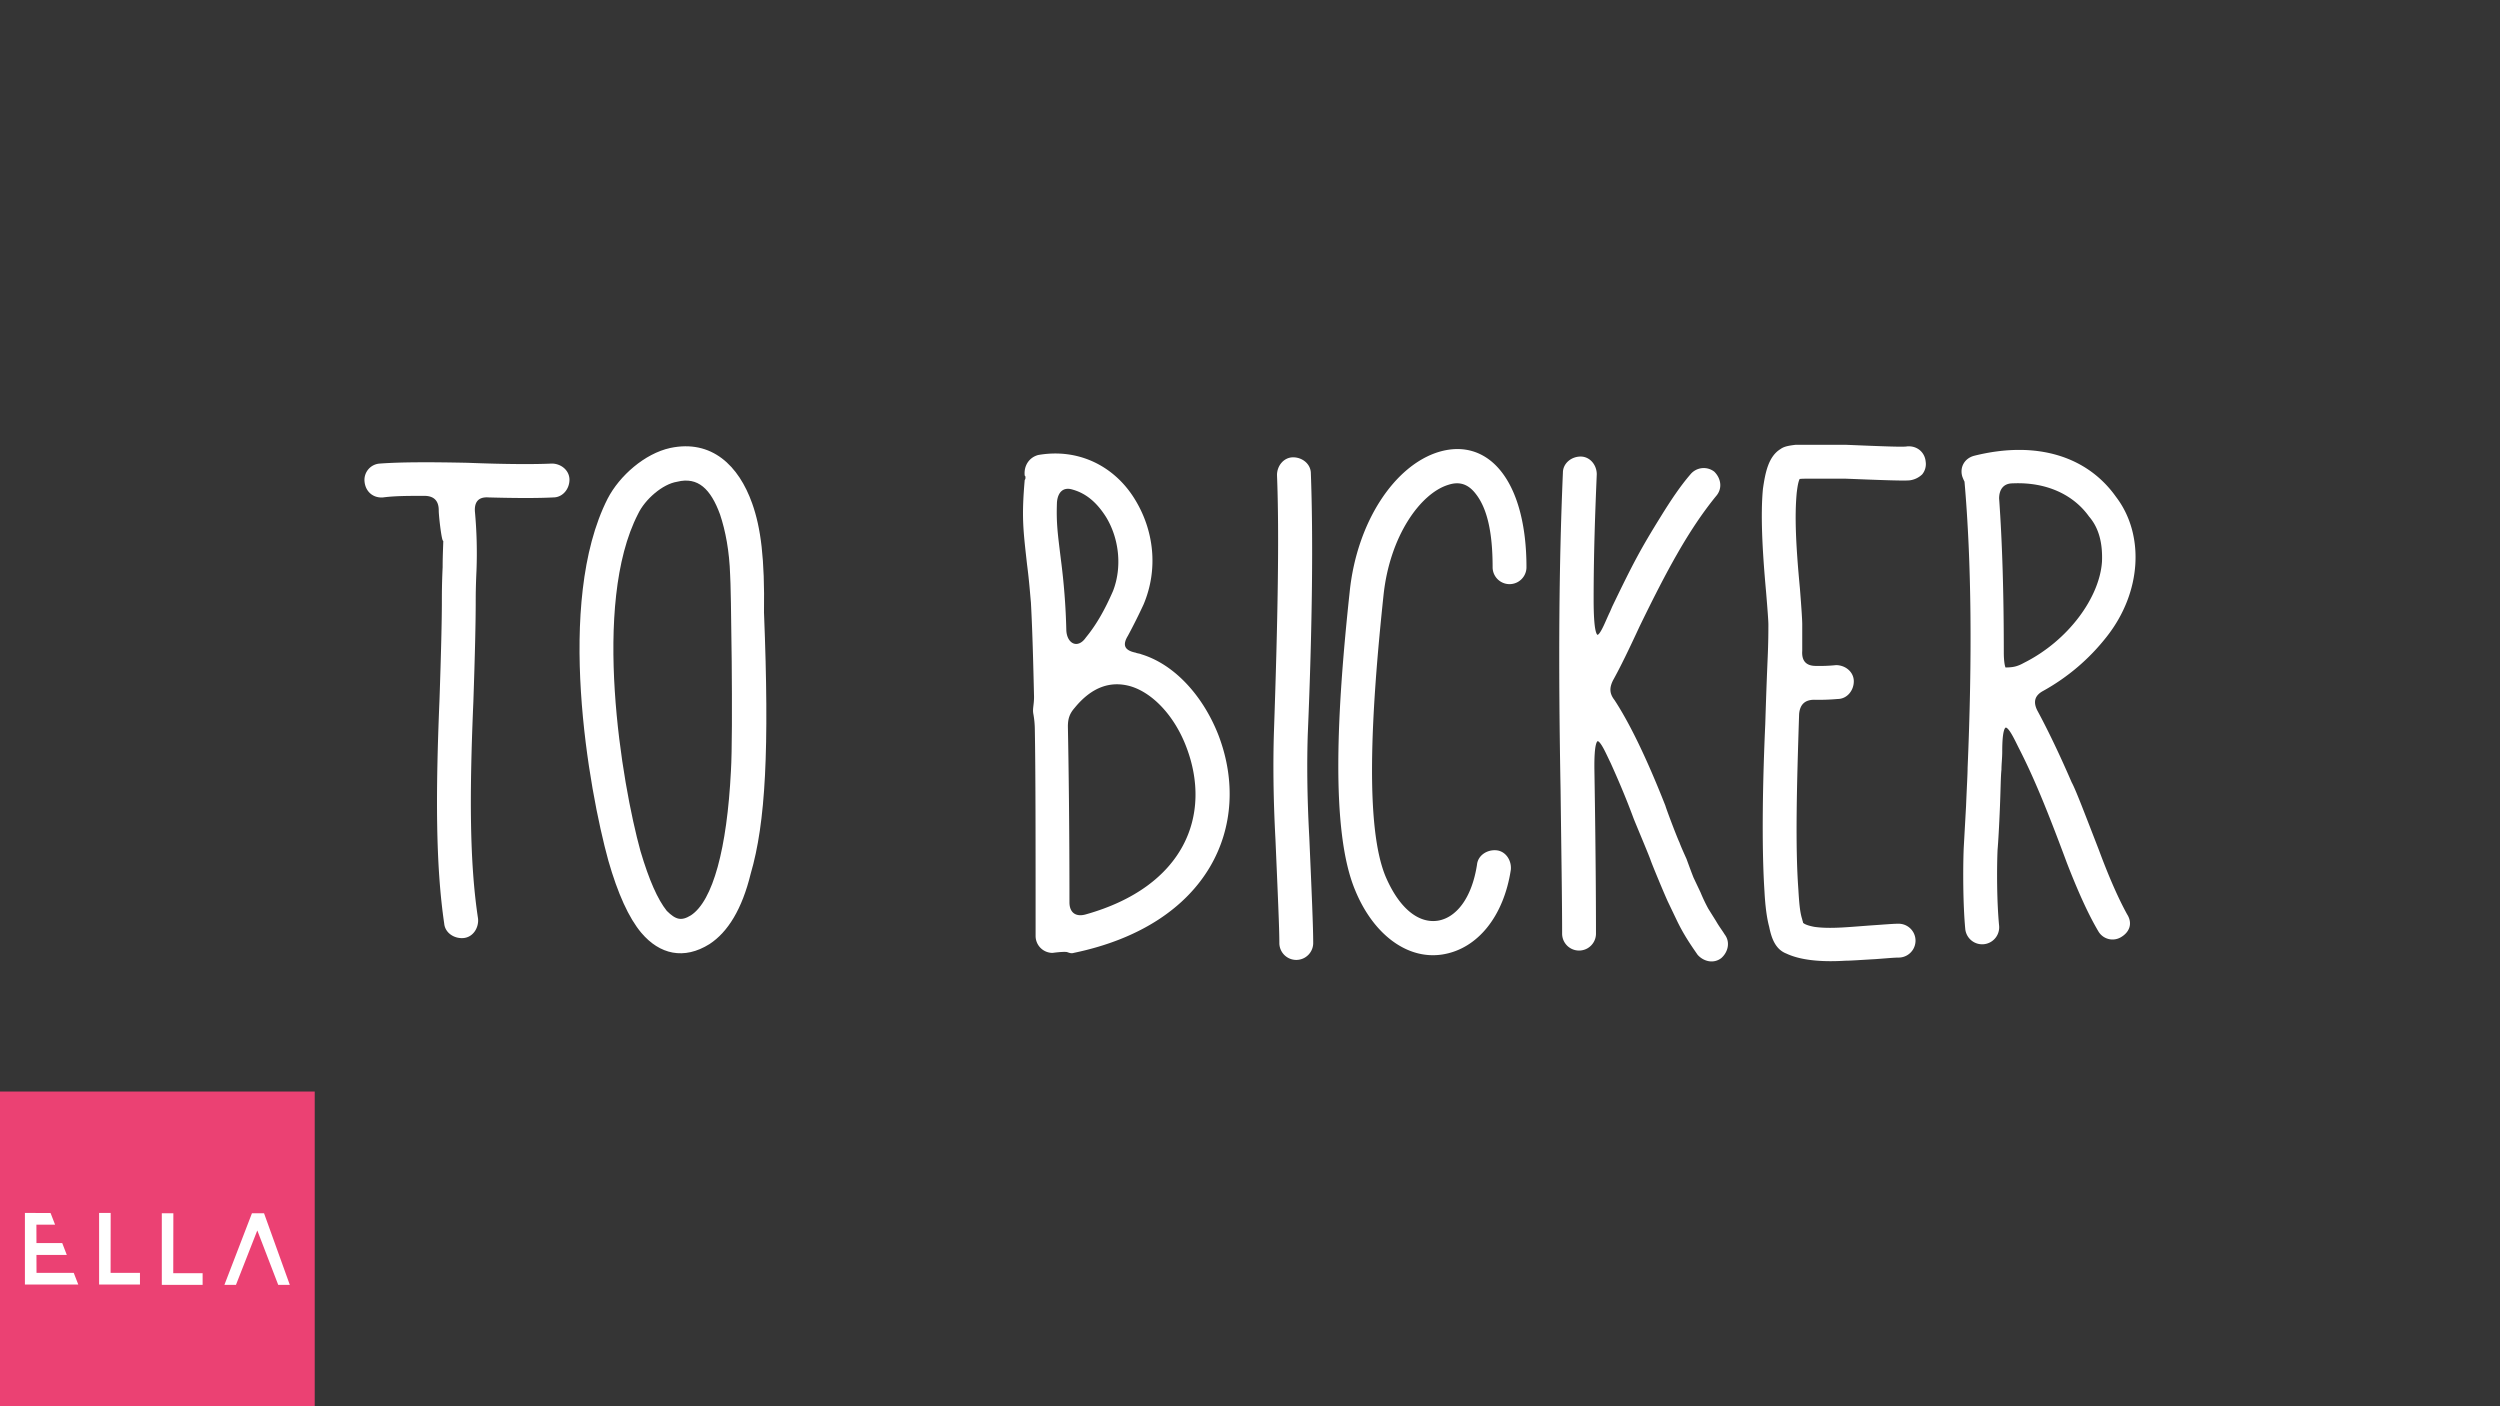
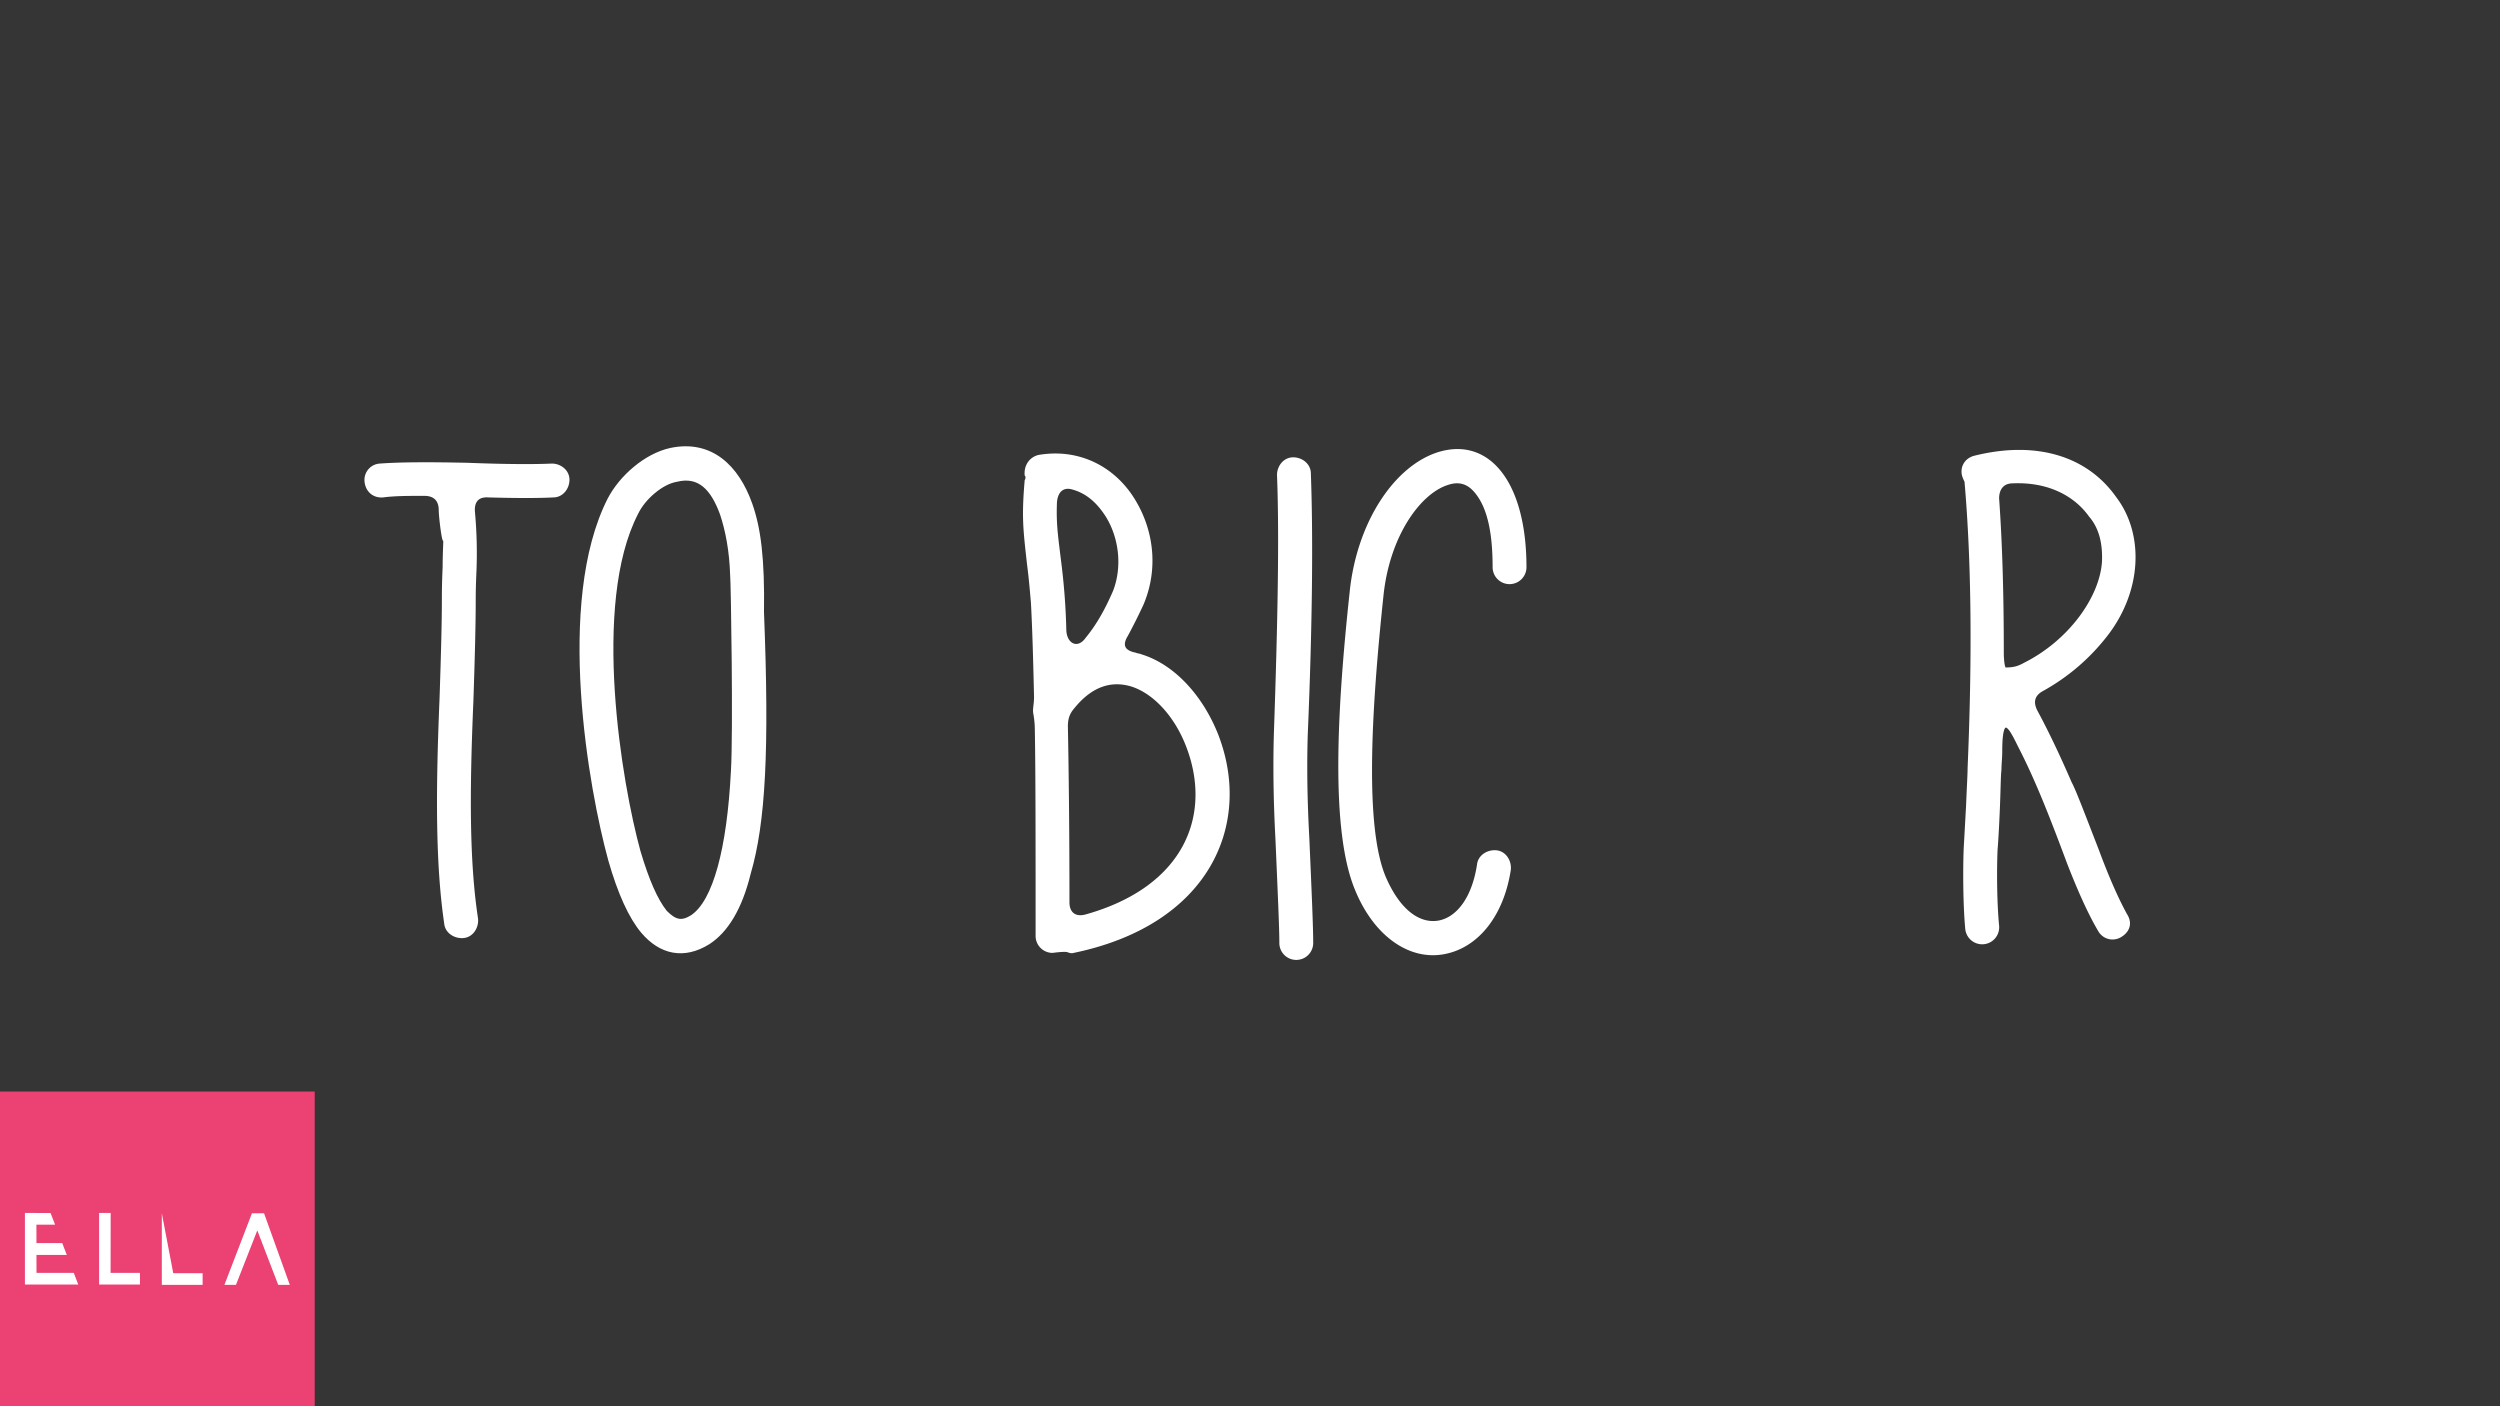
<svg xmlns="http://www.w3.org/2000/svg" id="Layer_1" data-name="Layer 1" viewBox="0 0 1920 1080">
  <defs>
    <style>.cls-1{fill:#353535;}.cls-2{fill:#eb4173;}.cls-3,.cls-4{fill:#fff;}.cls-4{stroke:#fff;stroke-miterlimit:10;stroke-width:2px;}</style>
  </defs>
  <title>Verbs18</title>
  <rect class="cls-1" width="1920" height="1080" />
  <rect class="cls-2" y="838.3" width="241.7" height="241.7" />
  <path class="cls-3" d="M84.94,977.58h22.55v8.95H76.11v-55H85Z" />
-   <path class="cls-3" d="M133.06,977.83h22.55v8.94H124.27v-55h8.87Z" />
+   <path class="cls-3" d="M133.06,977.83h22.55v8.94H124.27v-55Z" />
  <polygon class="cls-3" points="213.67 986.77 222.57 986.77 202.78 931.77 193.5 931.77 172.35 986.77 181.22 986.77 197.54 945.13 197.67 945.13 213.67 986.77" />
  <polygon class="cls-3" points="56.65 977.58 28.04 977.58 28 963.77 51.29 963.77 47.79 954.65 28 954.65 27.96 940.55 42.3 940.55 38.84 931.61 19.13 931.52 19.13 986.53 60.12 986.53 56.65 977.58" />
  <path class="cls-4" d="M436.35,368.42c0,6.6-4.8,12.6-11.4,12.6-11.4.6-28.2.6-49.8,0-8.4-.6-12,4.2-11.4,12a348.65,348.65,0,0,1,1.2,45c-.6,12.6-.6,20.4-.6,24,0,16.2-.6,41.4-1.8,76.8-3,70.2-3,123.6,3.6,166.8.6,6.6-3.6,13.2-10.2,13.8s-13.2-3.6-13.8-10.2c-6.6-45-6.6-100.2-3.6-172.2,1.2-35.4,1.8-60.6,1.8-75,0-5.4,0-13.8.6-26.4,0-10.8.6-18.6.6-25.8,0,16.2-3.6-12-3.6-18,0-7.8-4.2-12-12-12-12,0-22.8,0-31.8,1.2-7.2.6-12.6-4.2-13.2-11.4a11.55,11.55,0,0,1,10.8-12.6c16.2-1.2,38.4-1.2,67.2-.6,30.6,1.2,52.2,1.2,64.8.6C430.35,357,436.35,361.82,436.35,368.42Z" />
  <path class="cls-4" d="M585.75,470.42c4.2,105.6,1.2,161.4-10.2,200.4-6.6,27-17.4,44.4-31.2,53.4-19.2,12-37.2,7.81-51-8.4-9.6-11.4-18-30-25.2-55.2-15-54.6-40.8-198-.6-277.2,9-17.4,28.2-34.2,47.4-38.4,31.2-6.6,51.6,13.2,61.8,42C583.35,405.62,586.35,429,585.75,470.42Zm-24-28.8c-.6-18.6-3.6-34.2-7.8-46.8-7.2-19.8-17.4-30-34.2-25.8-11.4,1.8-25.2,13.8-30.6,25.2-36,69.6-12.6,207.6,1.8,259.8,6.6,22.2,13.2,37.2,20.4,46.2,7.2,7.2,12,8.4,19.8,3.6,17.4-11.4,28.2-52.2,31.2-111.6C564.15,562.82,562.35,447,561.75,441.62Z" />
  <path class="cls-4" d="M797.54,350.42c31.2-5.4,58.2,9,73.2,33.6,14.4,23.4,18,52.8,6.6,79.8-3.6,7.8-7.8,16.2-12,24-4.8,7.8-2.4,12.6,6.6,14.4,1.2.6,3,.6,4.2,1.2,25.8,7.8,47.4,32.4,58.8,61.8,25.8,67.8-6.6,144-110.4,165.6-1.8.6-3,0-4.8-.6-3-.6-11.4.6-11.4.6a12,12,0,0,1-12-12c0-72.6,0-125.4-.6-159a70.16,70.16,0,0,0-1.2-12c-.6-3.6.6-6.6.6-12.6-.6-25.8-1.2-50.4-2.4-72.6-.6-6-1.2-15.6-3-29.4-3-27-4.2-36-1.8-64.2a3.61,3.61,0,0,0,.6-2.4,2.2,2.2,0,0,0-.6-1.8C787.34,358.22,790.94,352.22,797.54,350.42Zm37.2,139.8c8.4-10.2,15-22.2,21-36,7.2-18.6,4.8-40.8-5.4-57.6-7.2-11.4-15.6-18.6-26.4-21.6-7.8-2.4-12.6,2.4-13.2,10.8-.6,16.2.6,24,3,43.8a505.05,505.05,0,0,1,4.2,54.6C818.54,495.62,828.14,499.82,834.74,490.22Zm-.6,213c76.8-21.6,97.8-77.4,78-129.6-9-24-25.8-42-43.2-47.4-16.2-4.8-31.2.6-44.4,16.8-4.2,4.8-5.4,9-5.4,15,.6,31.2,1.2,76.8,1.2,135C820.34,701.42,825.74,705.62,834.14,703.22Z" />
  <path class="cls-4" d="M1005.74,363.62c1.8,48.6,1.2,115.8-2.4,201-.6,19.8-.6,45.6,1.2,78.6,1.8,41.4,3,68.4,3,81a12,12,0,1,1-24,0c0-11.4-1.2-37.8-3-79.8-1.8-33.6-1.8-60.6-1.2-81,3-87,4.2-153,2.4-198.6,0-6.6,4.8-12.6,11.4-12.6S1005.74,357,1005.74,363.62Z" />
  <path class="cls-4" d="M1147.33,435.62c0-27-4.2-45.6-13.2-57-6-7.8-13.2-10.2-22.2-7.2-21.6,6.6-45.6,39.6-50.4,85.8-9.6,90.6-14.4,178.2,1.8,216.6,11.4,26.4,27,36.6,41.4,34.2,13.8-2.4,26.4-16.8,30.6-43.8.6-6.6,7.2-10.8,13.8-10.2s10.8,7.2,10.2,13.8c-5.4,35.4-25.2,60-51.6,64.21s-52.2-15-66-48.61c-19.2-45.6-13.8-139.2-4.2-228.6,5.4-53.4,34.2-96.6,67.8-106.8,38.4-11.4,66,23.4,66,87.6a12,12,0,0,1-24,0Z" />
-   <path class="cls-4" d="M1239.12,466.22c16.2-33.6,21.61-43.8,37.21-69,7.8-12.6,15-23.4,22.8-32.4a12.19,12.19,0,0,1,16.8-1.8c4.8,4.8,6,12,1.2,17.4-21,25.8-37.8,57-58.81,100.2-7.79,16.8-14.4,30.6-20.4,41.4-3,6-3,10.8,1.2,16.2,11.41,17.4,24.61,44.4,39,81,.6,2.4,9,24.6,10.8,28.2q.9,2.7,5.4,12.6,3.6,9.9,5.4,14.4l5.4,11.4a130.3,130.3,0,0,0,6,12.6l6,9.6c2.4,4.2,4.8,7.2,6.6,10.2,4.2,5.4,2.4,12.6-2.4,16.81-5.4,4.2-12.6,2.39-16.8-2.41-5.4-7.8-10.8-15.59-16.2-27l-6.6-13.8c-3-6.6-12-28.2-13.2-31.8s-12.61-30.6-13.21-32.4c-6-16.2-12-30-17.4-42-5.4-10.8-15-36-14.4,6,1.2,73.8,1.2,115.8,1.2,125.41a12,12,0,0,1-24,0c0-24.61-.6-61.81-1.2-111-1.8-98.4-1.2-173.4,1.8-243,0-6.6,6-11.4,12.6-11.4s11.4,6,11.4,12.6c-1.2,28.8-2.4,60.6-2.4,96,0,49.8,9,21,14.4,10.2Z" />
-   <path class="cls-4" d="M1391.52,366.62c-6.6,0-10.2,0-10.2.6-1.2,2.4-1.8,6-2.4,10.8-1.8,18.6-.6,42,2.4,73.8,1.2,15,1.8,24.6,1.8,27.6v20.4c-.6,8.4,3.6,12.6,11.4,12.6a125.54,125.54,0,0,0,15.6-.6c6.6,0,12.6,4.8,12.6,11.4s-4.8,12.6-11.4,12.6a163.13,163.13,0,0,1-18,.6c-7.8,0-12,4.2-12.6,12-1.8,55.2-3,101.4-.6,134.4.6,10.2,1.2,18,3,23.4,0,.6.6,1.8.6,2.4,0,1.2,3,3,9.6,4.2,12.6,1.8,27.6,0,45-1.2,9-.6,15.6-1.2,19.8-1.2a12,12,0,0,1,0,24c-3.6,0-9.6.61-18,1.2-10.8.61-18.6,1.2-22.8,1.2q-29.7,1.81-45-5.4c-7.8-3-10.8-10.8-12.6-19.8q-2.7-9.9-3.6-27c-2.4-36.6-1.2-88.8.6-128.4.6-19.8,1.2-36,1.8-49.8.6-13.2.6-22.2.6-27q0-3.6-1.8-25.2c-3-33-4.2-59.4-2.4-78.6,1.8-12.6,4.2-24.6,13.2-30,2.4-1.8,6-2.4,10.8-3h39c28.8,1.2,44.4,1.8,46.8,1.2,7.2-.6,12.6,4.2,13.2,10.8a11.48,11.48,0,0,1-2.4,9,16,16,0,0,1-8.4,4.2c-3,.6-19.8,0-49.8-1.2h-25.8Z" />
  <path class="cls-4" d="M1510.92,619.22c.6-15,1.2-24.6,1.2-29.4,3.6-84.6,3-158.4-2.4-220.2a29.25,29.25,0,0,1-1.8-4.2c-1.8-6.6,1.8-12.6,8.4-14.4,48-12,86.4.6,108,31.2,21.6,28.2,19.8,72-7.2,106.2a159.69,159.69,0,0,1-48.6,41.4c-6.6,3.6-8.4,9-4.8,16.2,7.8,14.4,16.8,33,26.4,55.2,3,5.4,9.6,22.8,21,52.2,7.8,21,15,37.2,21.6,49.2,4.2,6.6,1.8,12.6-4.2,16.2a11.62,11.62,0,0,1-16.2-4.2c-7.8-13.2-15.6-30.6-24-52.2-15.6-42-25.8-66.6-37.2-88.8-5.4-10.8-14.4-31.2-14.4,3.6,0,4.8-.6,9.6-.6,13.8-.6,5.4-.6,15-1.2,29.4s-1.2,25.2-1.8,32.4c-.6,14.4-.6,39.6,1.2,58.2a12.06,12.06,0,0,1-24,2.4c-1.8-19.2-1.8-46.8-1.2-61.8Zm29.4-105-.6-.6c6,0,9.6-.6,15-3.6,34.8-17.4,58.8-51,60.6-78.6.6-14.4-2.4-26.4-10.2-35.4-12-16.8-33-27-59.4-25.8-7.8,0-11.4,5.4-11.4,12.6,2.4,33.6,3.6,72.6,3.6,118.2C1537.92,509.42,1539.12,514.22,1540.32,514.22Z" />
</svg>